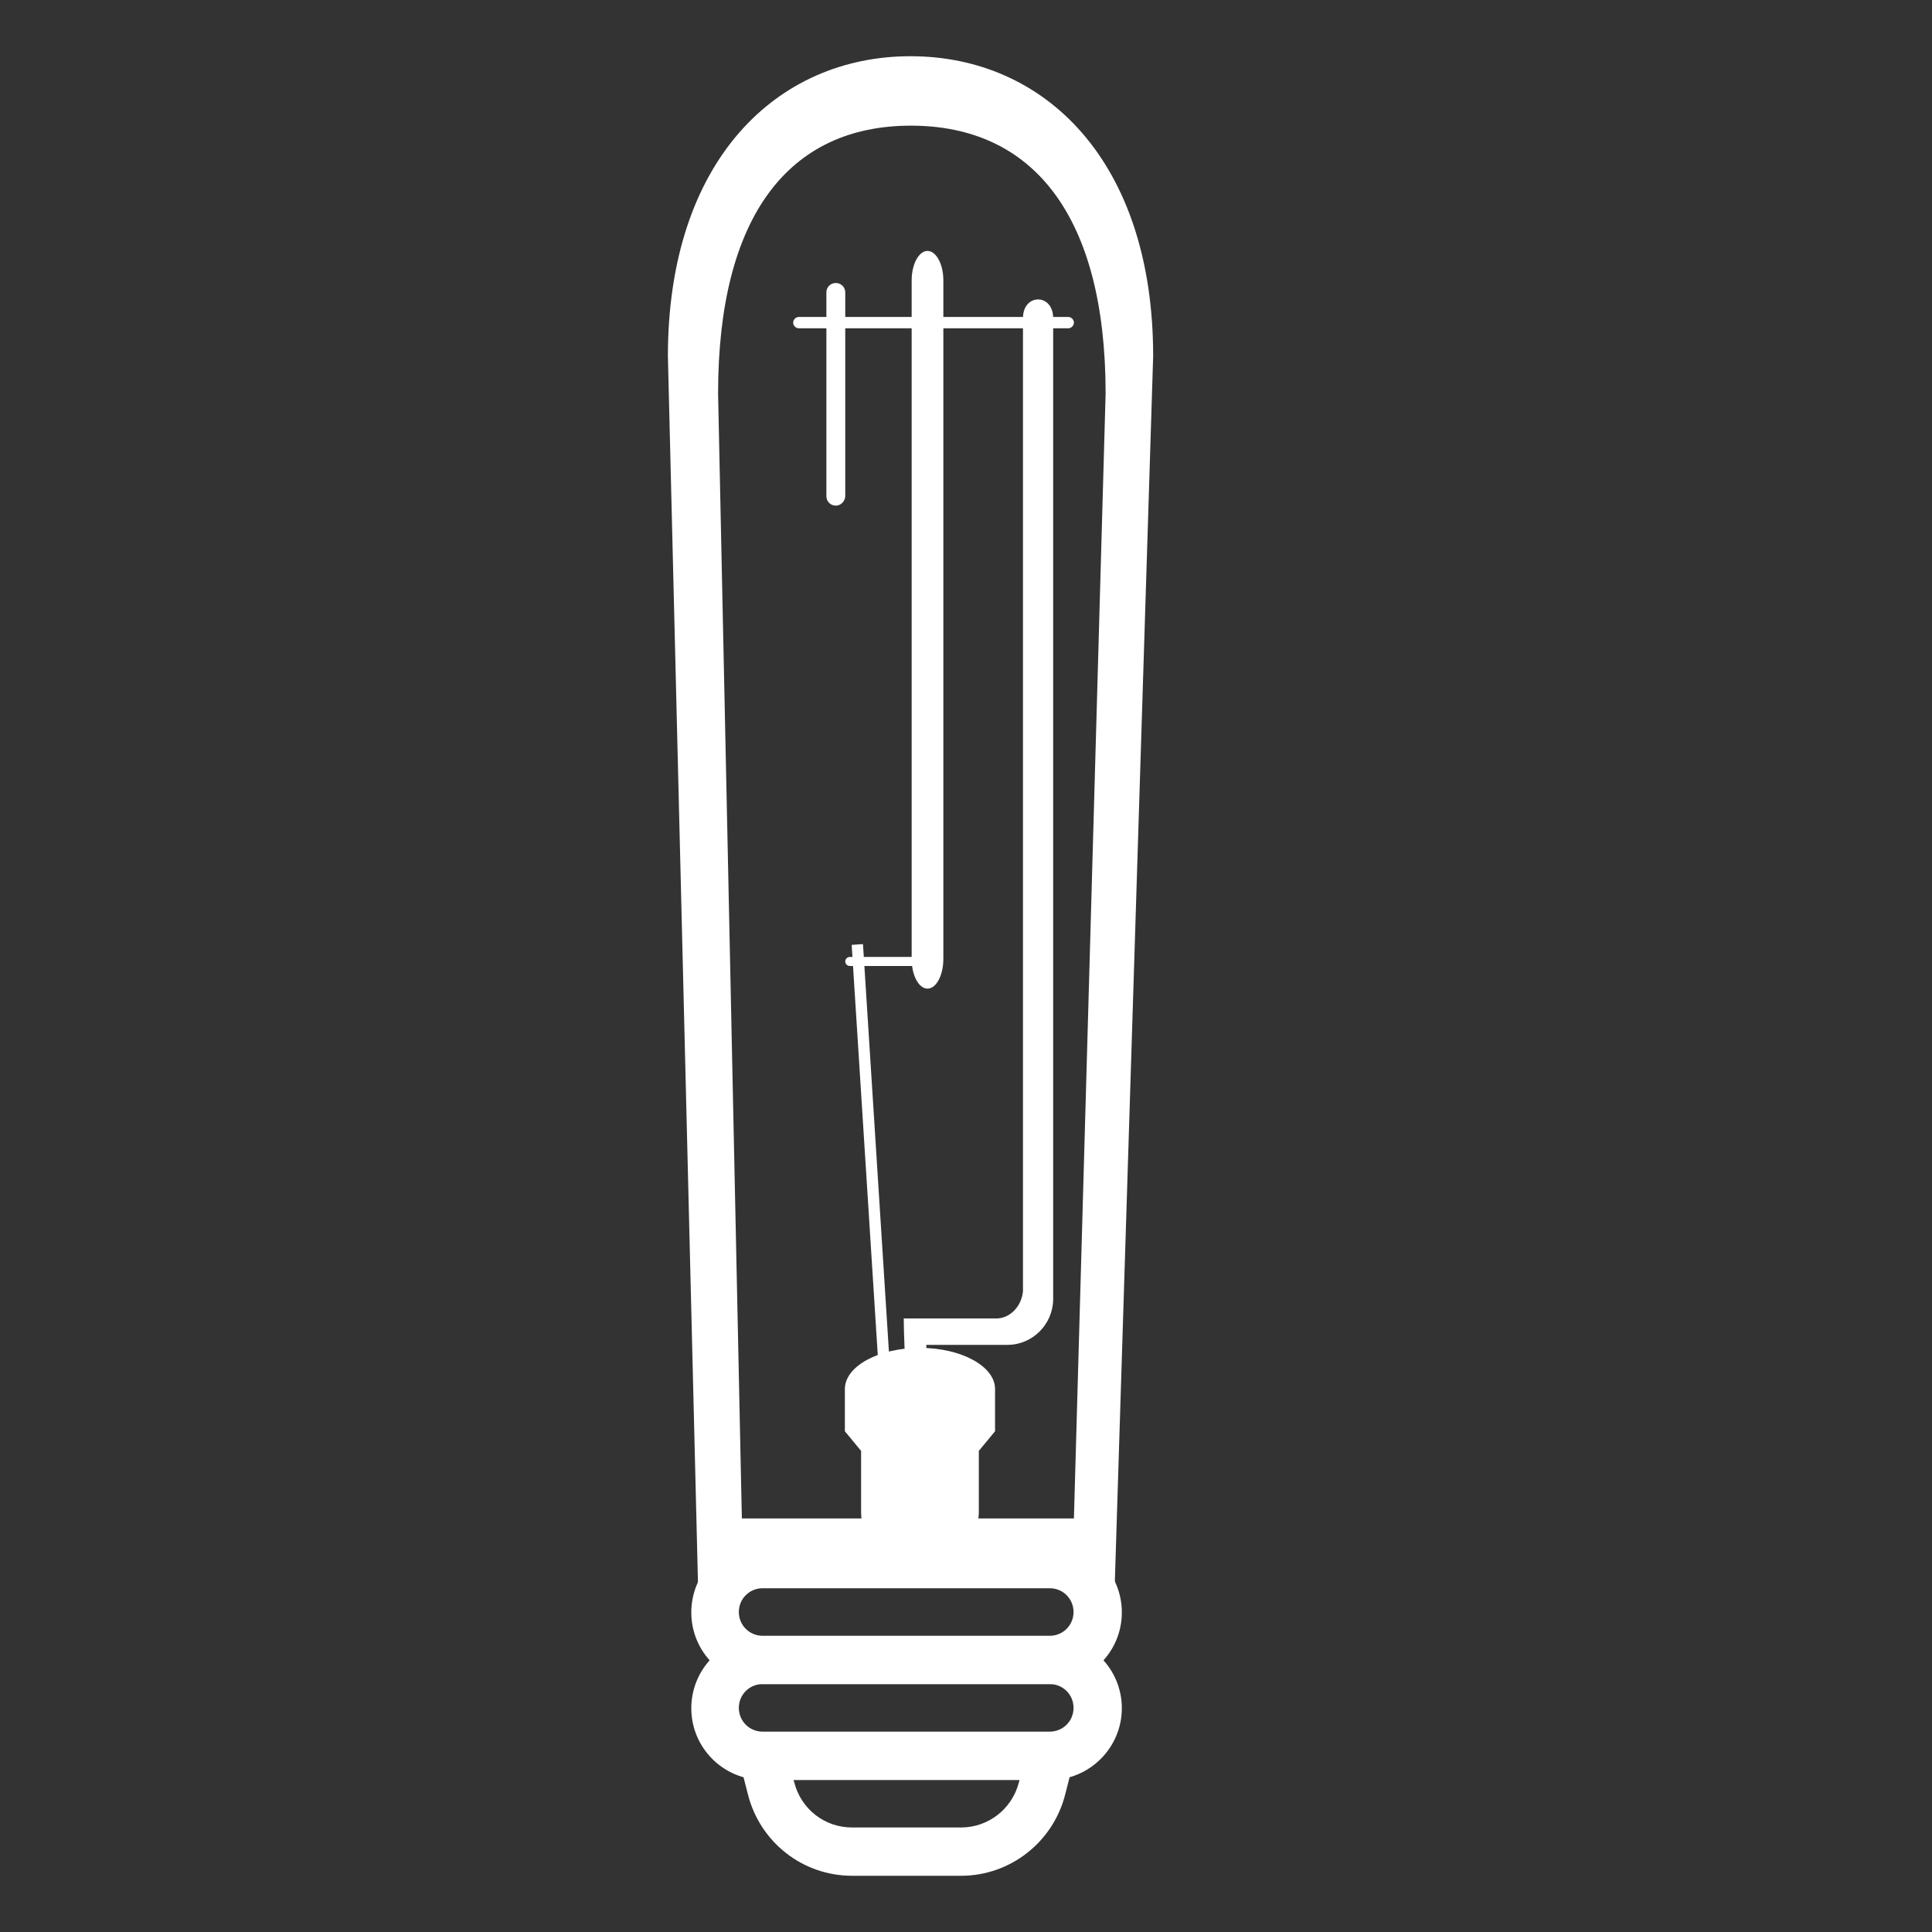
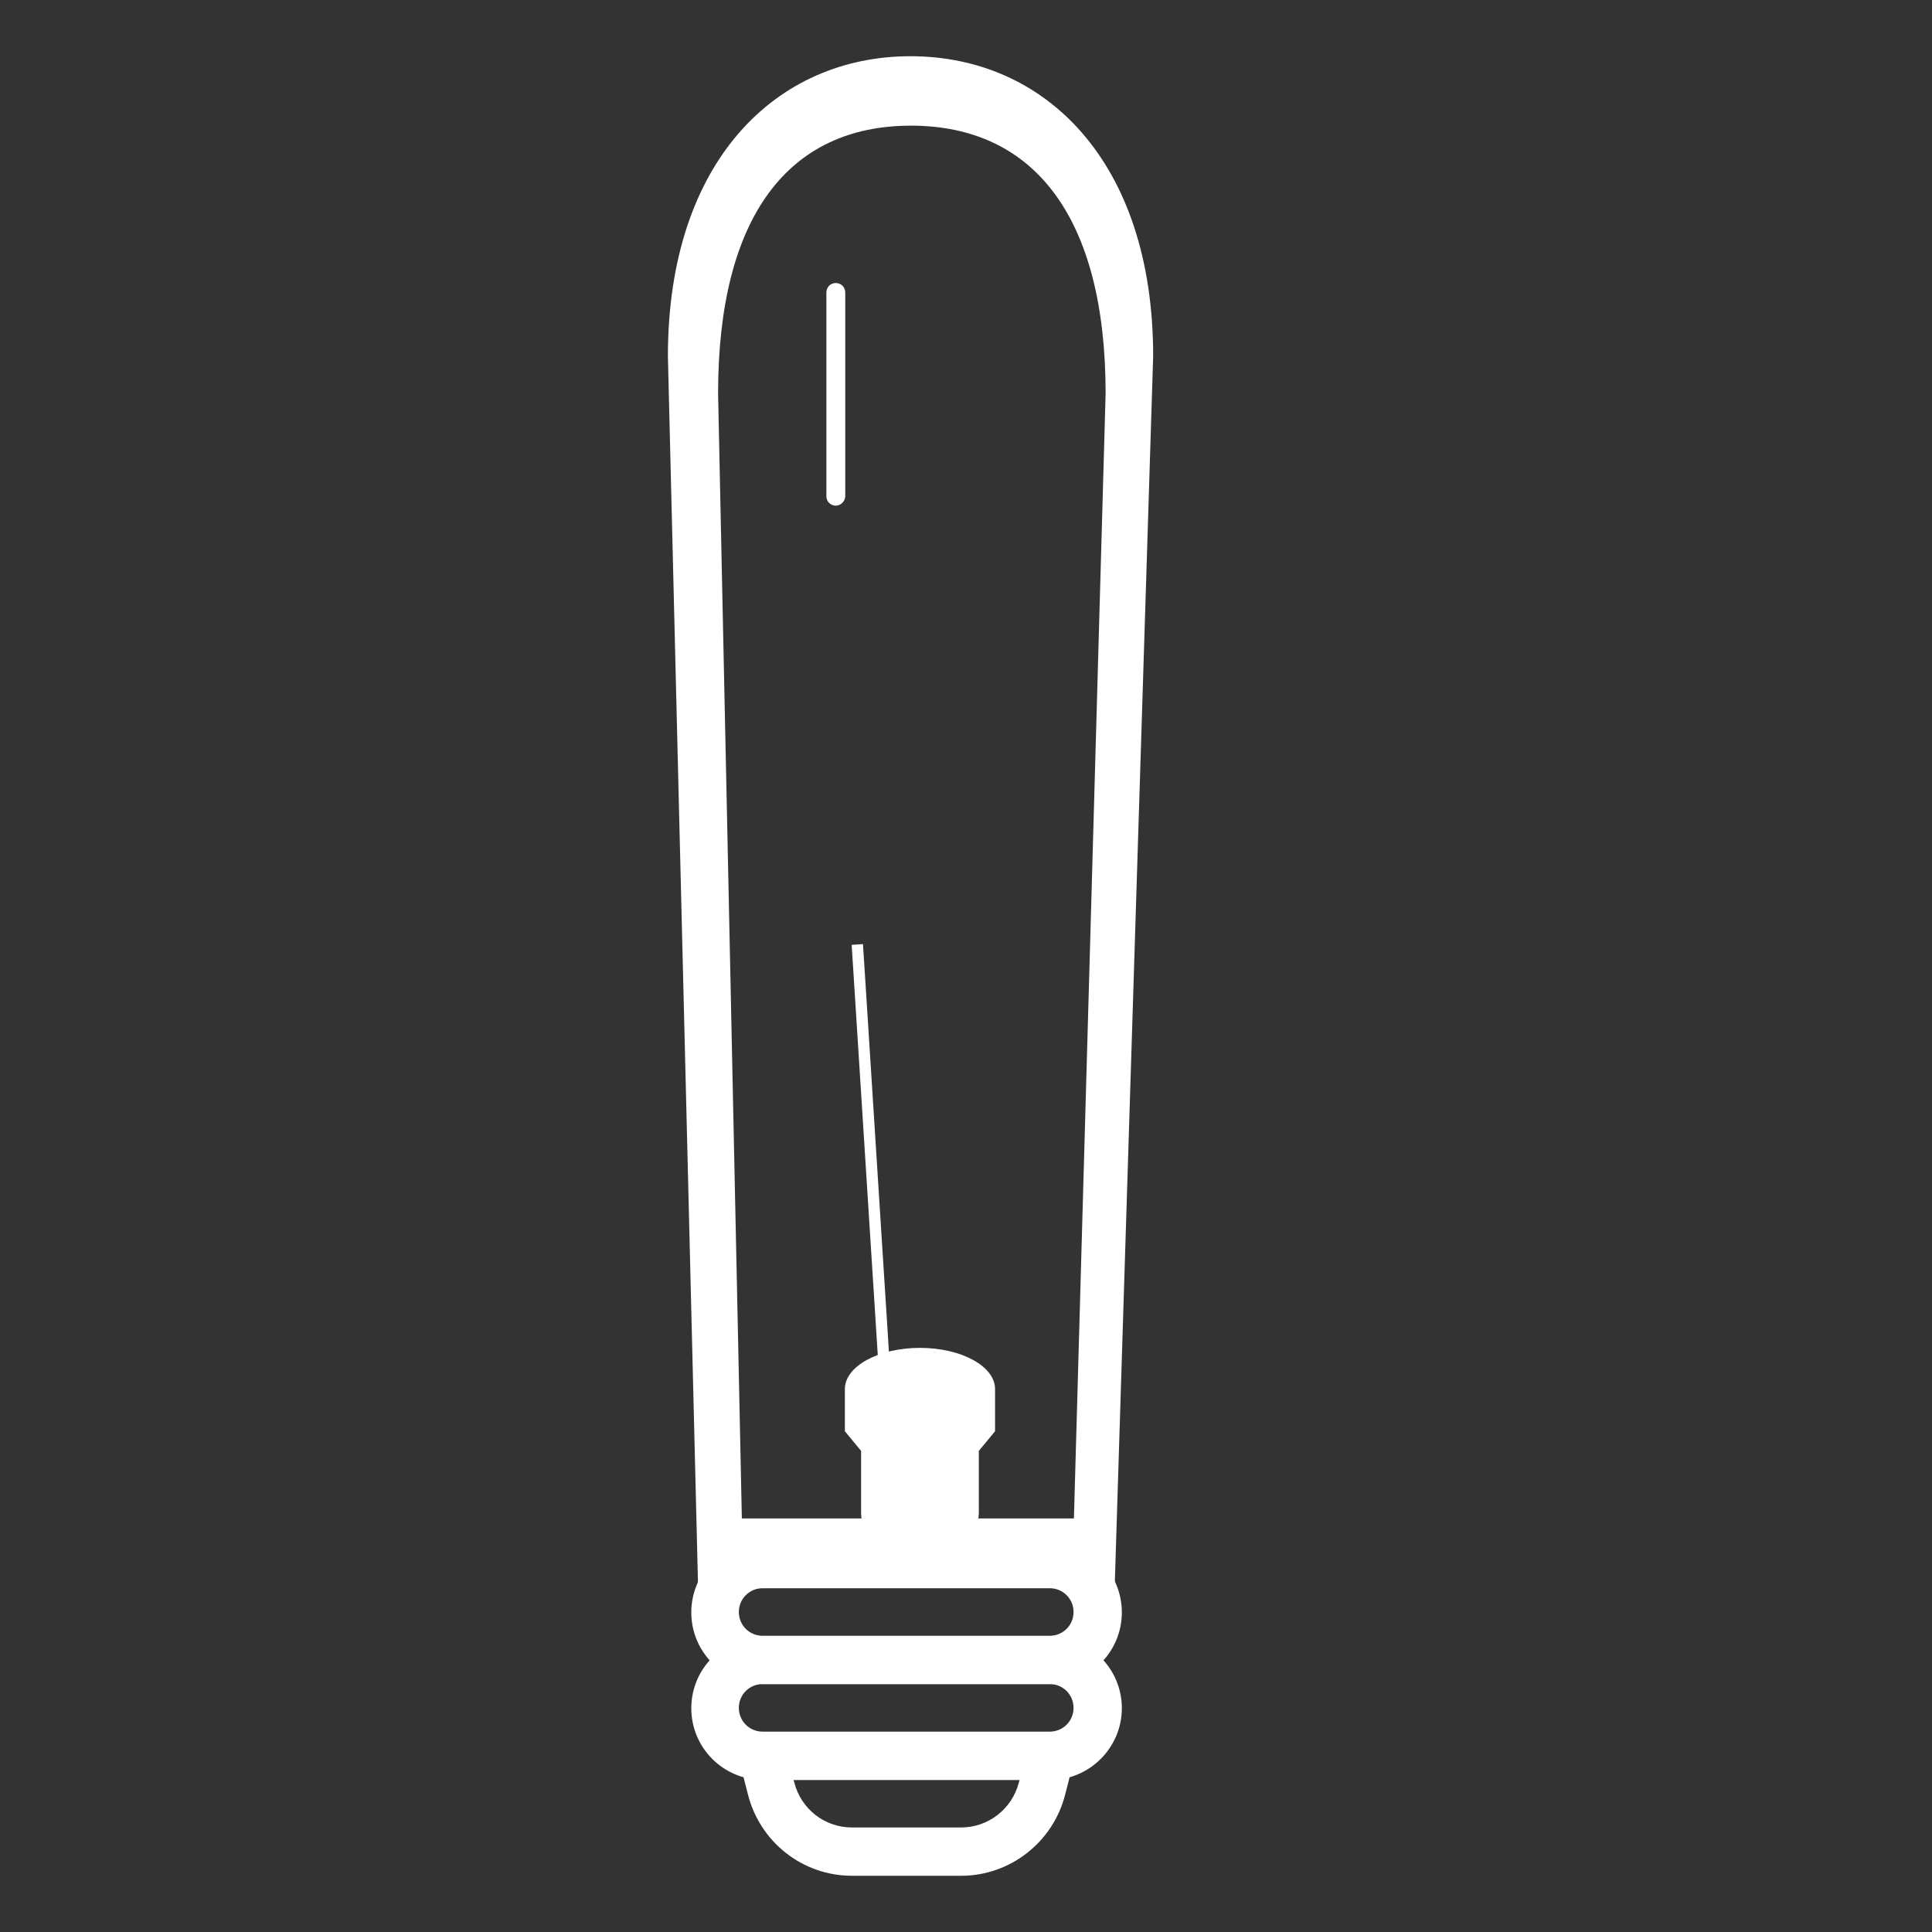
<svg xmlns="http://www.w3.org/2000/svg" version="1.1" id="Capa_1" x="0px" y="0px" viewBox="0 0 512 512" style="enable-background:new 0 0 512 512;" xml:space="preserve">
  <rect x="0" y="0" width="512" height="512" fill="#333333" stroke="none" />
  <style type="text/css">
	.st0{fill:#FFFFFF;}
</style>
  <path class="st0" d="M278.3,446.3h-76.1c-10.5,0-19-8.5-19-19c0-10.5,8.5-19,19-19h76.1c10.5,0,19,8.5,19,19  C297.3,437.8,288.8,446.3,278.3,446.3z M202.1,420.9c-3.5,0-6.3,2.8-6.3,6.3s2.8,6.3,6.3,6.3h76.1c3.5,0,6.3-2.8,6.3-6.3  s-2.8-6.3-6.3-6.3H202.1z" />
  <path class="st0" d="M278.3,471.7h-76.1c-10.5,0-19-8.5-19-19c0-10.5,8.5-19,19-19h76.1c10.5,0,19,8.5,19,19  C297.3,463.1,288.8,471.7,278.3,471.7z M202.1,446.3c-3.5,0-6.3,2.8-6.3,6.3c0,3.5,2.8,6.3,6.3,6.3h76.1c3.5,0,6.3-2.8,6.3-6.3  c0-3.5-2.8-6.3-6.3-6.3H202.1z" />
  <path class="st0" d="M254.7,497.1h-28.9c-13.1,0-24.4-8.9-27.6-21.6l-2.2-8.6c-0.5-1.9-0.1-3.9,1.2-5.4s3.1-2.4,5-2.4h76.1  c2,0,3.8,0.9,5,2.4c1.2,1.5,1.6,3.5,1.2,5.4l-2.2,8.6C279.1,488.2,267.7,497.1,254.7,497.1z M210.3,471.7l0.2,0.7  c1.8,7,8,11.9,15.3,11.9h28.9c7.2,0,13.5-4.9,15.3-11.9l0.2-0.7H210.3z" />
  <path class="st0" d="M243.8,411.8c-11,0-15.6-4.9-15.6-10.9v-16.4l-4.3-5.2v-11.2c0-6,8.9-10.9,19.9-10.9c11,0,19.9,4.9,19.9,10.9  v11.2l-4.3,5.2v16.4C259.3,406.9,254.8,411.8,243.8,411.8z" />
  <path class="st0" d="M177,191.8" />
  <path class="st0" d="M295.4,420.6H185l-8-326.2c0-51.8,28.8-79.5,64.3-79.5s64.3,27.7,64.3,79.5L295.4,420.6z M293,104.3  c0-47.2-19.3-71-51.6-71s-51.1,23.9-51.1,71l6.3,298.1h88L293,104.3z" />
-   <path class="st0" d="M245.8,262c-2.3,0-4.2-3.5-4.2-7.8V74.3c0-4.3,1.9-7.8,4.2-7.8s4.2,3.5,4.2,7.8v179.8  C250,258.5,248.1,262,245.8,262z" />
-   <path class="st0" d="M267,356.4h-21.5l-0.1,4.9c-2.7,0-5.5,0-5.5,0s-0.4-8.1-0.4-11.9l23.3,0c0,0,0.6,0,0.9,0c3.7,0.2,7-3,7.4-7.2  c0-0.2,0-0.8,0-0.8V84.3c0-6.6,8-6.6,8,0v260.1C279,351,273.6,356.4,267,356.4z" />
  <path class="st0" d="M234.3,361.8L234.3,361.8c-0.8,0.1-1.5-0.6-1.6-1.4l-7-110l3-0.2l7,110C235.8,361,235.2,361.7,234.3,361.8z" />
-   <path class="st0" d="M244.6,253.6h-19.4c-0.7,0-1.2,0.6-1.2,1.2v0c0,0.7,0.6,1.2,1.2,1.2h19.4c0.7,0,1.2-0.6,1.2-1.2v0  C245.8,254.1,245.2,253.6,244.6,253.6z" />
-   <path class="st0" d="M283.1,87h-71.4c-0.8,0-1.5-0.7-1.5-1.5l0,0c0-0.8,0.7-1.5,1.5-1.5h71.4c0.8,0,1.5,0.7,1.5,1.5l0,0  C284.6,86.3,283.9,87,283.1,87z" />
  <path class="st0" d="M221.5,134L221.5,134c-1.4,0-2.5-1.1-2.5-2.5V77.5c0-1.4,1.1-2.5,2.5-2.5h0c1.4,0,2.5,1.1,2.5,2.5v54.1  C223.9,132.9,222.8,134,221.5,134z" />
</svg>